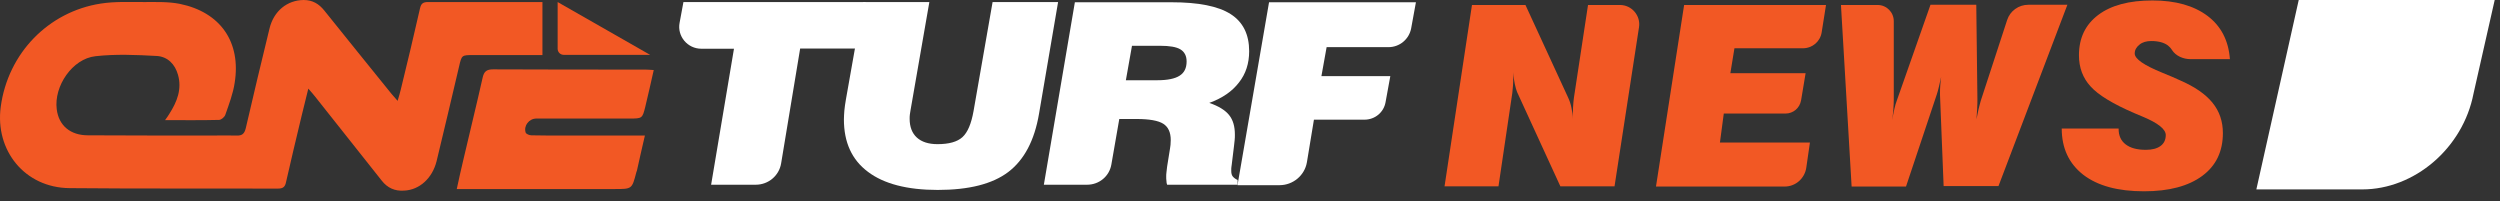
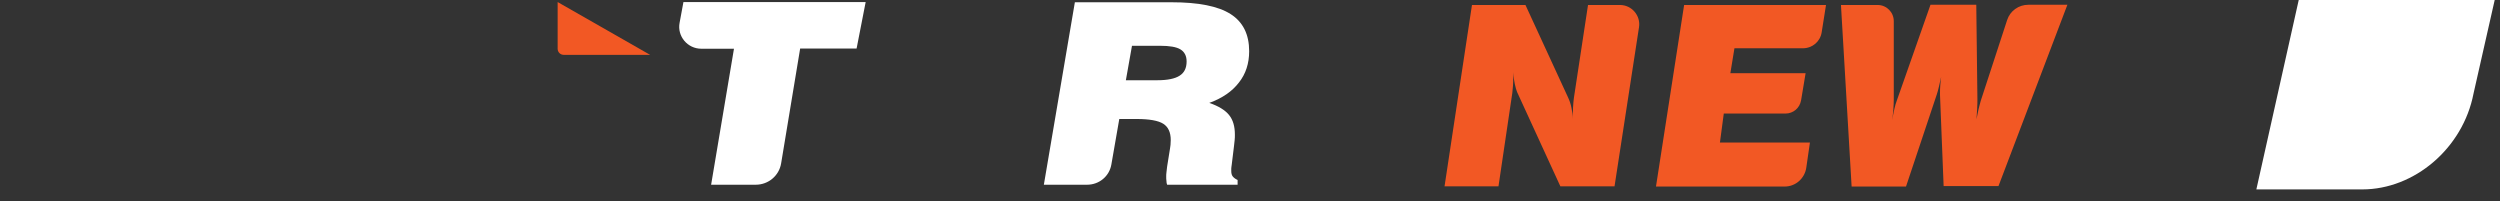
<svg xmlns="http://www.w3.org/2000/svg" width="236" height="19" viewBox="0 0 236 19" fill="none">
  <rect x="0" y="0" width="236" height="19" fill="#333333" stroke="none" />
  <path d="M67.126 17.459L69.287 4.6H66.206C64.901 4.6 63.917 3.423 64.152 2.161L64.516 0.193H81.719L80.863 4.579H75.535L73.738 15.427C73.545 16.582 72.54 17.438 71.341 17.438H67.126V17.459Z" fill="white" />
-   <path d="M81.483 0.193H87.731L85.955 10.399C85.934 10.527 85.912 10.656 85.891 10.806C85.87 10.934 85.87 11.084 85.87 11.212C85.87 11.982 86.105 12.581 86.554 12.988C87.004 13.395 87.645 13.608 88.501 13.608C89.571 13.608 90.363 13.394 90.855 12.945C91.347 12.496 91.689 11.683 91.903 10.485L93.701 0.193H99.884L98.087 10.72C97.659 13.266 96.675 15.106 95.177 16.24C93.679 17.374 91.454 17.93 88.523 17.93C85.634 17.93 83.43 17.353 81.933 16.219C80.413 15.085 79.665 13.437 79.665 11.276C79.665 11.02 79.686 10.741 79.707 10.442C79.729 10.142 79.793 9.778 79.857 9.372L81.483 0.193Z" fill="white" />
  <path d="M98.536 17.46L101.467 0.214H110.582C113.128 0.214 114.99 0.578 116.167 1.327C117.344 2.076 117.921 3.252 117.921 4.836C117.921 5.991 117.6 6.975 116.958 7.788C116.317 8.623 115.396 9.265 114.156 9.714C115.033 10.014 115.653 10.399 116.017 10.848C116.402 11.319 116.573 11.939 116.573 12.71C116.573 12.881 116.573 13.052 116.552 13.223C116.531 13.416 116.509 13.608 116.488 13.801L116.274 15.555C116.252 15.726 116.231 15.834 116.231 15.919C116.231 15.983 116.231 16.069 116.231 16.133C116.231 16.368 116.274 16.54 116.381 16.668C116.488 16.796 116.637 16.903 116.83 16.989V17.438H110.176C110.133 17.331 110.112 17.203 110.112 17.075C110.09 16.946 110.09 16.818 110.09 16.668C110.09 16.561 110.09 16.433 110.112 16.283C110.133 16.133 110.154 15.941 110.176 15.726L110.454 13.993C110.475 13.886 110.475 13.779 110.497 13.672C110.497 13.566 110.518 13.416 110.518 13.223C110.518 12.496 110.283 11.982 109.812 11.683C109.341 11.383 108.485 11.233 107.287 11.233H105.661L104.912 15.534C104.72 16.646 103.757 17.438 102.623 17.438H98.536V17.46ZM106.282 7.574H109.277C110.219 7.574 110.925 7.425 111.353 7.147C111.802 6.868 112.016 6.419 112.016 5.799C112.016 5.285 111.823 4.9 111.438 4.665C111.053 4.429 110.411 4.322 109.512 4.322H106.859L106.282 7.574Z" fill="white" />
-   <path d="M116.824 17.46L119.798 0.214H133.663L133.214 2.675C133.021 3.702 132.123 4.451 131.074 4.451H125.233L124.741 7.189H131.245L130.796 9.65C130.625 10.613 129.79 11.297 128.806 11.297H124.035L123.372 15.32C123.158 16.561 122.066 17.481 120.783 17.481H116.824V17.46Z" fill="white" />
-   <path d="M61.713 6.612C61.435 7.81 61.199 8.944 60.921 10.056C60.643 11.19 60.622 11.19 59.423 11.19C56.492 11.19 53.561 11.19 50.63 11.19C49.945 11.19 49.41 11.875 49.624 12.517C49.667 12.645 49.966 12.774 50.159 12.774C51.1 12.795 52.063 12.795 53.005 12.795C55.337 12.795 57.648 12.795 59.98 12.795C60.236 12.795 60.515 12.795 60.878 12.795C60.6 13.972 60.365 15.042 60.13 16.09C60.108 16.154 60.087 16.218 60.065 16.283C59.659 17.845 59.659 17.845 58.054 17.845C53.432 17.845 48.789 17.845 44.168 17.845C43.847 17.845 43.547 17.845 43.119 17.845C43.333 16.86 43.526 15.962 43.74 15.085C44.339 12.496 44.981 9.928 45.559 7.339C45.687 6.761 45.922 6.547 46.543 6.547C51.336 6.569 56.107 6.569 60.9 6.569C61.114 6.569 61.349 6.59 61.713 6.612Z" fill="#F25824" />
  <path d="M52.641 0.193V4.6C52.641 4.921 52.897 5.178 53.218 5.178C55.936 5.178 58.653 5.178 61.37 5.178L52.641 0.193Z" fill="#F25824" />
-   <path d="M51.25 0.193C47.805 0.193 43.868 0.193 40.423 0.193C39.974 0.193 39.76 0.3 39.653 0.77C39.075 3.338 38.455 5.905 37.834 8.452C37.77 8.751 37.663 9.072 37.535 9.521C37.257 9.2 37.107 9.029 36.957 8.858C34.839 6.248 32.742 3.637 30.624 1.006C30.11 0.364 29.511 0 28.655 0C27.115 0.021 25.852 1.027 25.446 2.675C24.676 5.82 23.927 8.965 23.199 12.11C23.071 12.624 22.857 12.816 22.343 12.795C21.552 12.774 20.76 12.795 19.968 12.795C16.074 12.795 12.202 12.795 8.307 12.774C6.638 12.774 5.547 11.854 5.355 10.313C5.077 8.131 6.831 5.542 9.014 5.306C10.918 5.092 12.886 5.178 14.812 5.285C15.818 5.349 16.524 6.055 16.802 7.061C17.187 8.409 16.716 9.607 15.989 10.741C15.882 10.912 15.775 11.083 15.582 11.34C17.38 11.34 19.027 11.361 20.674 11.319C20.889 11.319 21.209 11.04 21.274 10.827C21.616 9.842 22.001 8.837 22.151 7.831C22.771 3.98 20.824 1.155 16.973 0.364C15.882 0.15 14.726 0.193 13.614 0.193C12.244 0.193 10.832 0.128 9.484 0.342C4.584 1.113 0.754 5.007 0.07 10.078C-0.486 14.207 2.338 17.716 6.553 17.759C13.122 17.823 19.69 17.78 26.259 17.802C26.751 17.802 26.922 17.609 27.008 17.16C27.479 15.085 27.971 13.03 28.463 10.976C28.655 10.163 28.869 9.35 29.105 8.366C29.404 8.708 29.575 8.901 29.725 9.093C31.822 11.747 33.94 14.4 36.037 17.053C36.572 17.738 37.278 18.059 38.155 17.994C39.589 17.93 40.809 16.839 41.215 15.213C41.943 12.239 42.627 9.265 43.333 6.291C43.59 5.199 43.569 5.199 44.681 5.199C46.693 5.199 49.196 5.199 51.207 5.199V0.193H51.25Z" fill="#F25824" />
  <path d="M136.365 17.588L138.954 0.471H144.003L148.026 9.2C148.176 9.521 148.283 9.842 148.347 10.185C148.411 10.527 148.475 10.869 148.475 11.233C148.475 10.848 148.475 10.463 148.497 10.12C148.518 9.778 148.539 9.479 148.582 9.2L149.909 0.471H152.926C154.038 0.471 154.894 1.476 154.723 2.568L152.412 17.588H147.298L143.212 8.687C143.147 8.516 143.062 8.259 142.998 7.938C142.933 7.617 142.869 7.232 142.848 6.825V7.296C142.848 7.574 142.848 7.852 142.826 8.088C142.805 8.323 142.784 8.559 142.762 8.773L141.457 17.588H136.365Z" fill="#F25824" />
  <path d="M156.328 17.588L158.981 0.471H172.375L171.968 3.038C171.84 3.916 171.091 4.557 170.192 4.557H163.731L163.346 6.911H170.449L170.021 9.479C169.893 10.206 169.272 10.72 168.545 10.72H162.725L162.361 13.458H170.856L170.513 15.833C170.364 16.839 169.508 17.609 168.481 17.609H156.328V17.588Z" fill="#F25824" />
  <path d="M174.792 17.588L173.787 0.471H177.253C178.088 0.471 178.772 1.155 178.772 1.99V9.436C178.772 9.735 178.751 10.056 178.729 10.377C178.708 10.698 178.665 11.019 178.622 11.34C178.687 10.912 178.772 10.57 178.836 10.249C178.901 9.949 178.986 9.692 179.05 9.521L182.238 0.449H186.561L186.667 9.329C186.667 9.585 186.667 9.885 186.646 10.206C186.625 10.527 186.603 10.891 186.582 11.254C186.646 10.912 186.71 10.613 186.774 10.313C186.839 10.013 186.924 9.757 186.988 9.5L189.47 1.904C189.749 1.027 190.562 0.449 191.482 0.449H195.162L188.657 17.566H183.479L183.137 8.965V8.73C183.137 8.558 183.137 8.344 183.158 8.109C183.18 7.874 183.201 7.574 183.244 7.253C183.158 7.596 183.094 7.895 183.03 8.195C182.966 8.473 182.902 8.708 182.838 8.901L179.928 17.609H174.792V17.588Z" fill="#F25824" />
-   <path d="M194.627 12.132H199.998V12.175C199.998 12.795 200.212 13.287 200.661 13.629C201.11 13.972 201.731 14.143 202.565 14.143C203.186 14.143 203.635 14.015 203.956 13.779C204.277 13.544 204.448 13.201 204.448 12.752C204.448 12.196 203.721 11.618 202.287 11.019C201.945 10.869 201.667 10.762 201.474 10.677C199.441 9.799 198.072 8.965 197.345 8.152C196.617 7.36 196.253 6.376 196.253 5.221C196.253 3.595 196.852 2.332 198.072 1.412C199.292 0.492 201.003 0.043 203.186 0.043C205.368 0.043 207.101 0.535 208.385 1.498C209.669 2.461 210.375 3.83 210.503 5.584H206.802C206.096 5.584 205.39 5.285 205.026 4.707C204.919 4.536 204.79 4.408 204.662 4.301C204.298 4.022 203.763 3.873 203.079 3.873C202.629 3.873 202.244 3.98 201.966 4.215C201.667 4.45 201.517 4.729 201.517 5.049C201.517 5.563 202.394 6.162 204.127 6.868C204.812 7.146 205.368 7.382 205.775 7.574C207.165 8.173 208.193 8.879 208.856 9.693C209.519 10.506 209.84 11.468 209.84 12.56C209.84 14.293 209.198 15.641 207.893 16.604C206.588 17.566 204.769 18.058 202.394 18.058C199.934 18.058 198.029 17.545 196.66 16.497C195.312 15.448 194.627 13.993 194.627 12.132Z" fill="#F25824" />
  <path d="M213 17.88H223C227.918 17.88 232.5 14 233.5 8.835L235.5 1.71661e-05H217L213 17.88Z" fill="white" />
</svg>